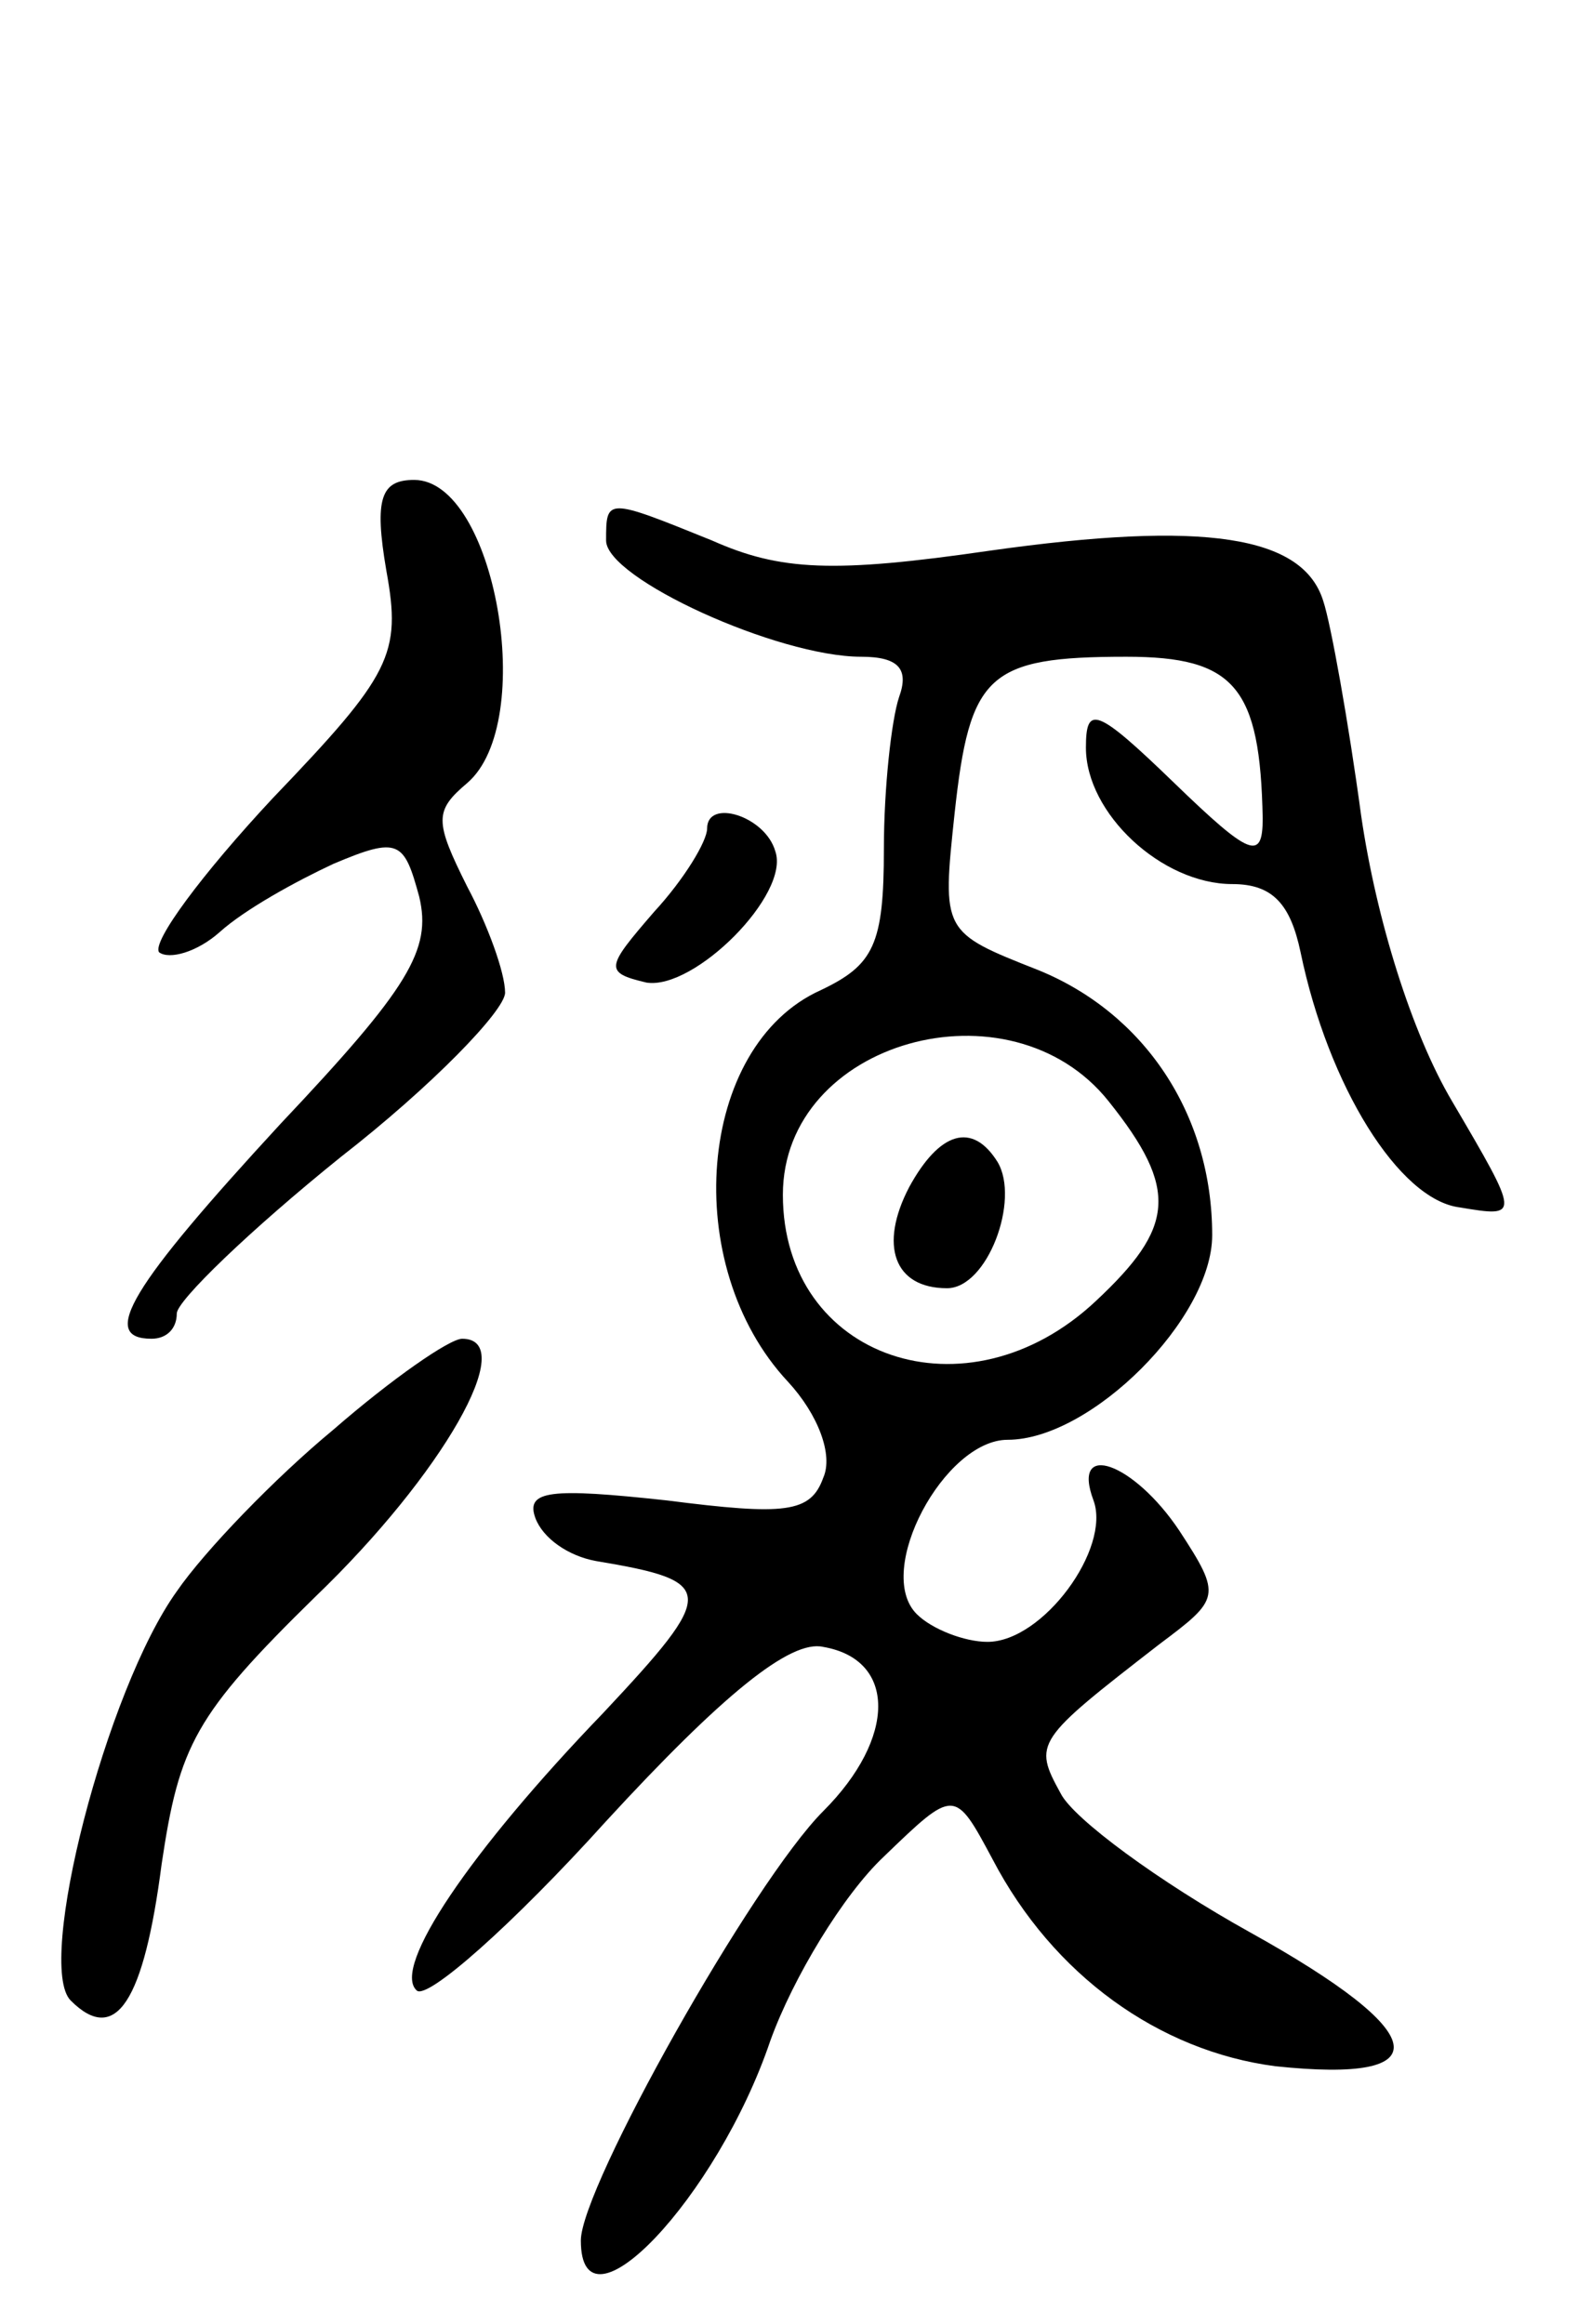
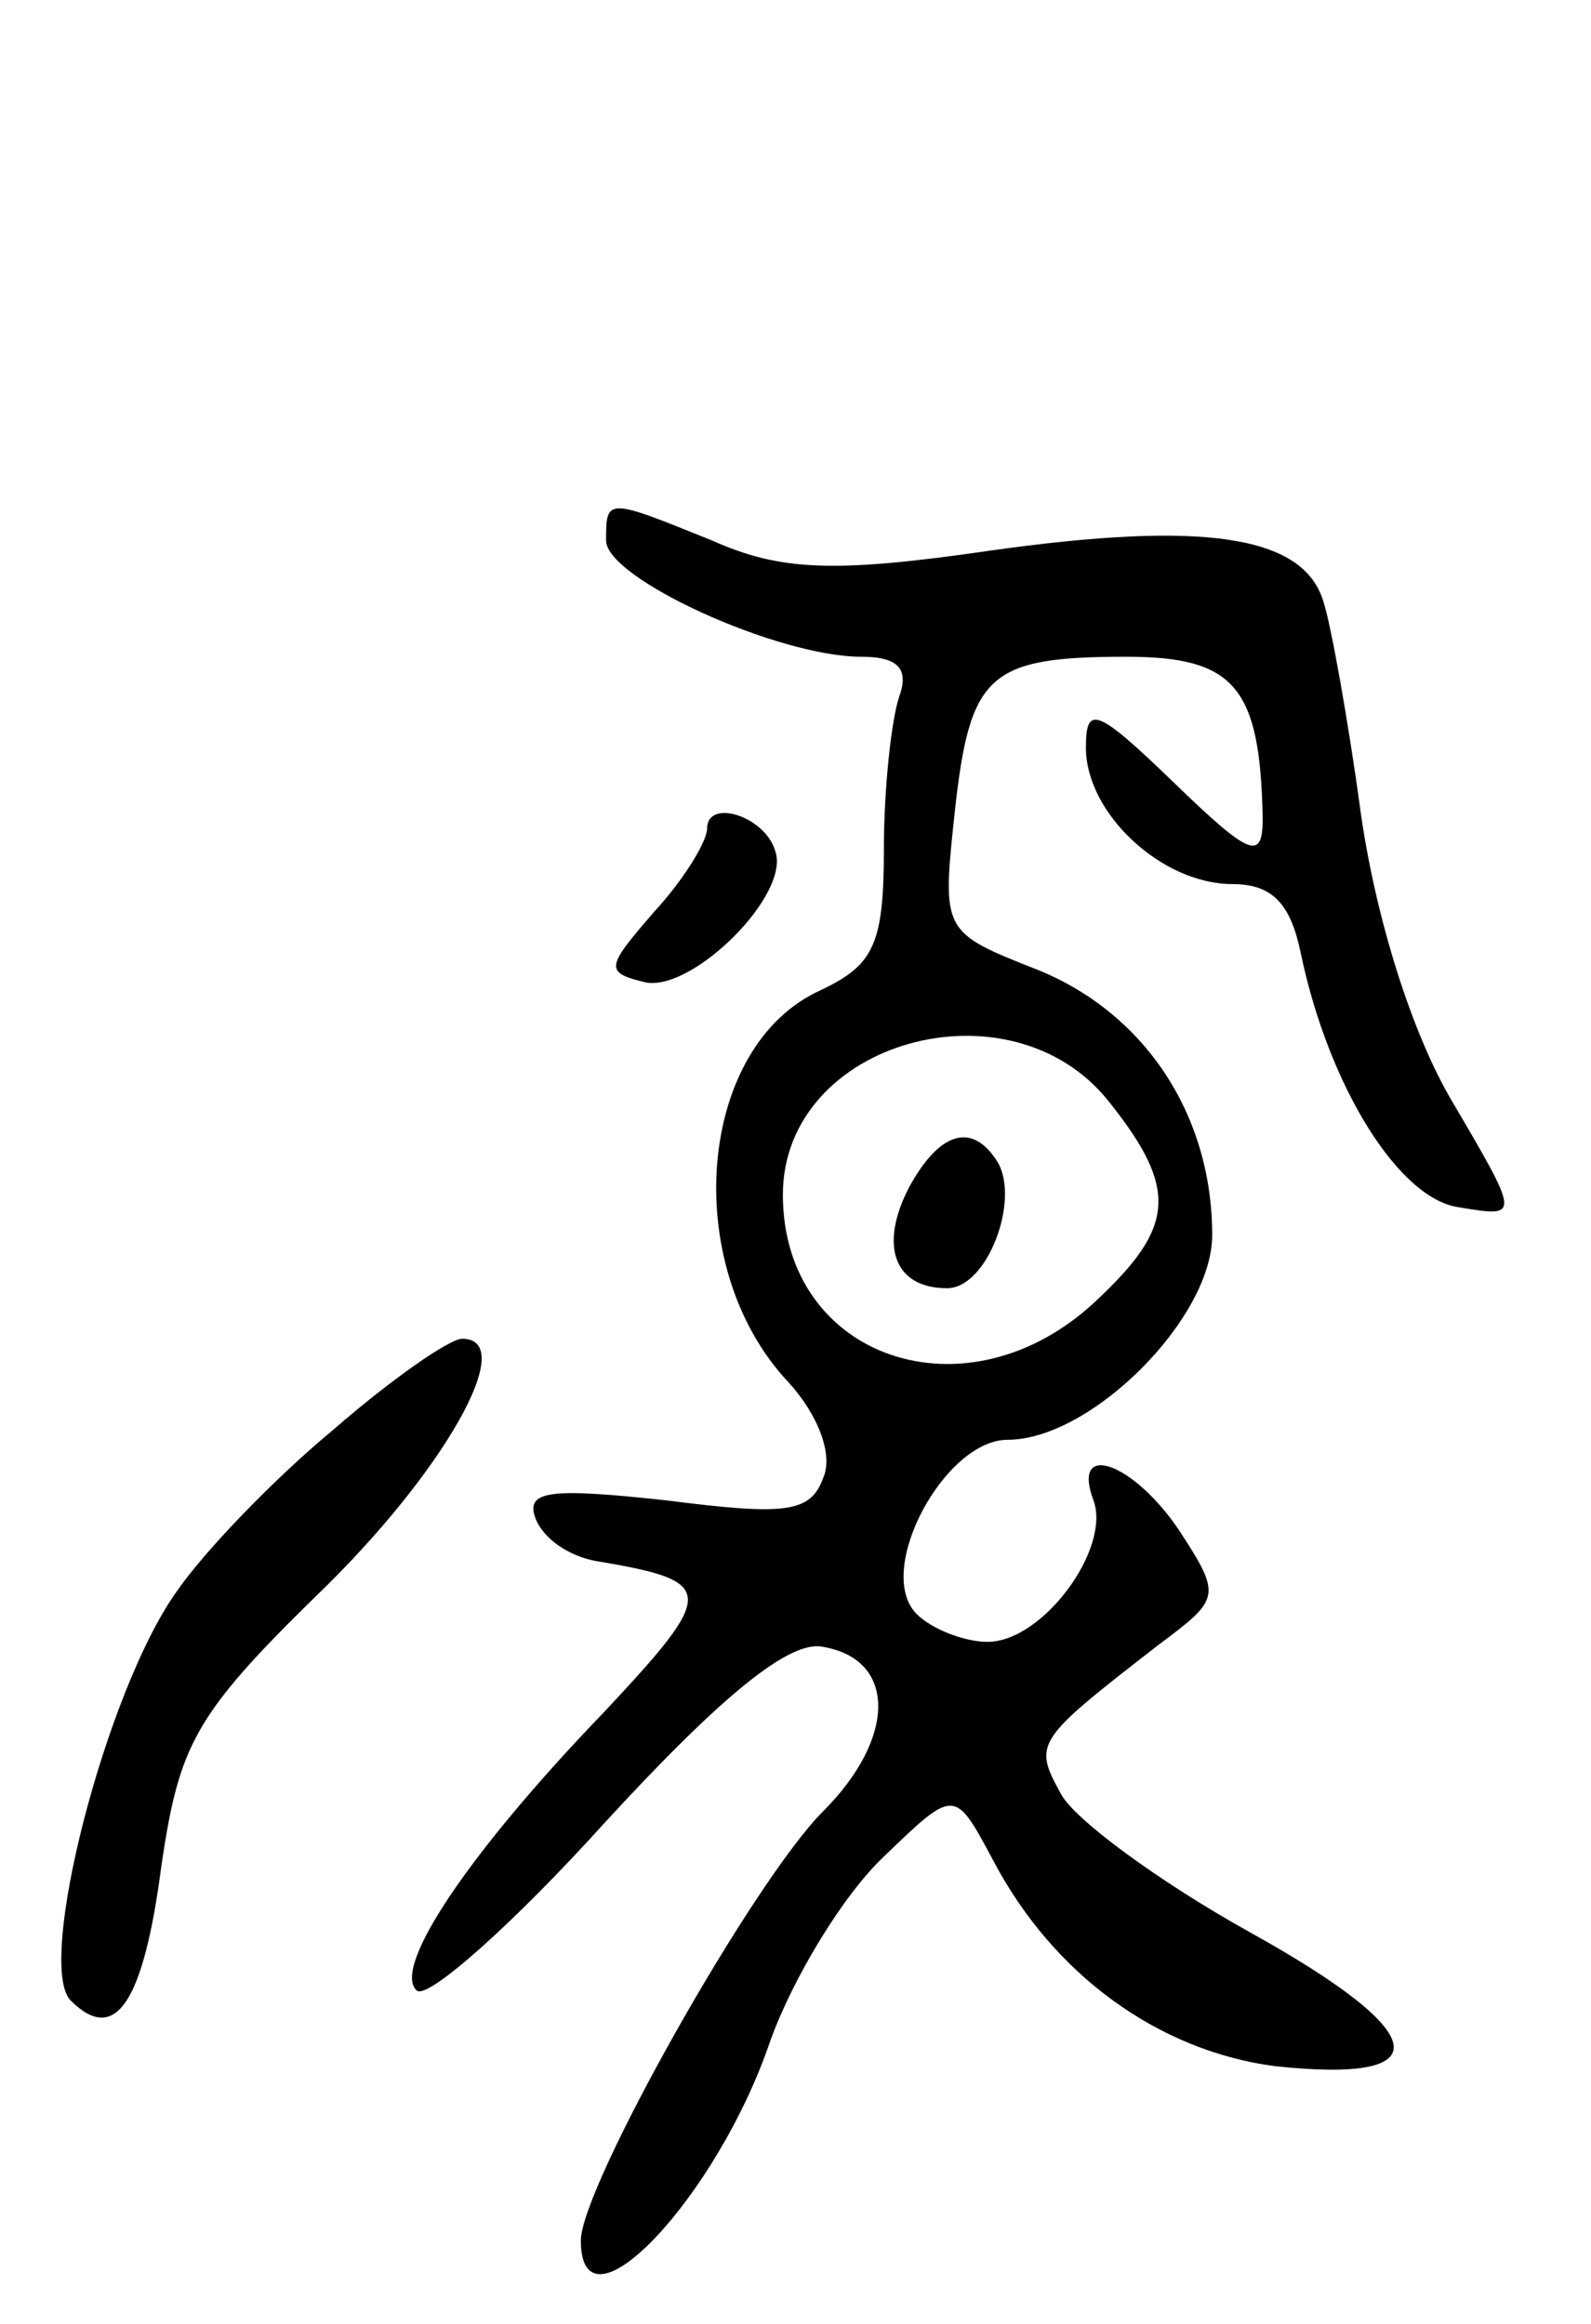
<svg xmlns="http://www.w3.org/2000/svg" version="1.0" width="63" height="92" viewBox="0 0 63 92">
  <g transform="translate(0,92) scale(0.1,-0.1)">
-     <path d="M153 694 c6 -33 2 -41 -45 -90 -28 -30 -48 -57 -45 -61 4 -3 15 0 24 8 10 9 30 20 45 27 26 11 28 9 34 -13 5 -21 -4 -36 -55 -90 -59 -64 -72 -85 -51 -85 6 0 10 4 10 10 0 5 29 33 65 62 36 28 65 58 65 65 0 8 -7 27 -15 42 -13 26 -13 30 0 41 28 24 11 120 -21 120 -13 0 -16 -7 -11 -36z" />
    <path d="M240 706 c0 -15 68 -46 101 -46 15 0 19 -5 15 -16 -3 -9 -6 -36 -6 -60 0 -38 -4 -46 -25 -56 -49 -22 -56 -109 -13 -155 12 -13 18 -29 14 -38 -5 -14 -15 -15 -62 -9 -46 5 -56 4 -52 -7 3 -8 13 -15 24 -17 48 -8 48 -12 3 -60 -53 -55 -84 -101 -74 -110 4 -4 38 26 75 67 46 50 73 72 86 69 29 -5 29 -36 0 -65 -28 -28 -96 -149 -96 -170 0 -40 54 17 75 79 9 25 29 58 45 73 28 27 28 27 43 -1 24 -46 66 -76 112 -82 66 -7 62 13 -10 53 -36 20 -70 45 -75 55 -11 20 -10 21 39 59 24 18 25 19 8 45 -18 27 -43 36 -34 12 7 -19 -20 -56 -42 -56 -9 0 -22 5 -28 11 -17 17 11 69 36 69 33 0 81 48 81 81 0 48 -27 88 -69 105 -38 15 -38 15 -33 62 6 55 13 62 68 62 43 0 53 -12 54 -64 0 -17 -5 -15 -35 14 -31 30 -35 31 -35 14 0 -26 30 -54 58 -54 16 0 23 -8 27 -27 11 -53 39 -98 63 -101 24 -4 24 -4 -3 42 -16 27 -30 72 -36 113 -5 37 -12 76 -15 85 -8 26 -47 32 -132 20 -62 -9 -83 -8 -110 4 -42 17 -42 17 -42 0z m199 -222 c28 -35 26 -50 -5 -79 -51 -48 -124 -23 -124 42 0 61 90 86 129 37z" />
    <path d="M360 450 c-12 -23 -6 -40 15 -40 16 0 29 35 20 50 -10 16 -23 12 -35 -10z" />
    <path d="M280 592 c0 -5 -9 -20 -21 -33 -19 -22 -20 -24 -3 -28 19 -3 57 35 51 52 -4 14 -27 21 -27 9z" />
    <path d="M132 354 c-23 -19 -51 -48 -62 -64 -28 -39 -56 -148 -42 -162 18 -18 29 0 36 54 7 47 13 59 61 106 50 48 81 102 58 102 -5 0 -28 -16 -51 -36z" />
  </g>
</svg>